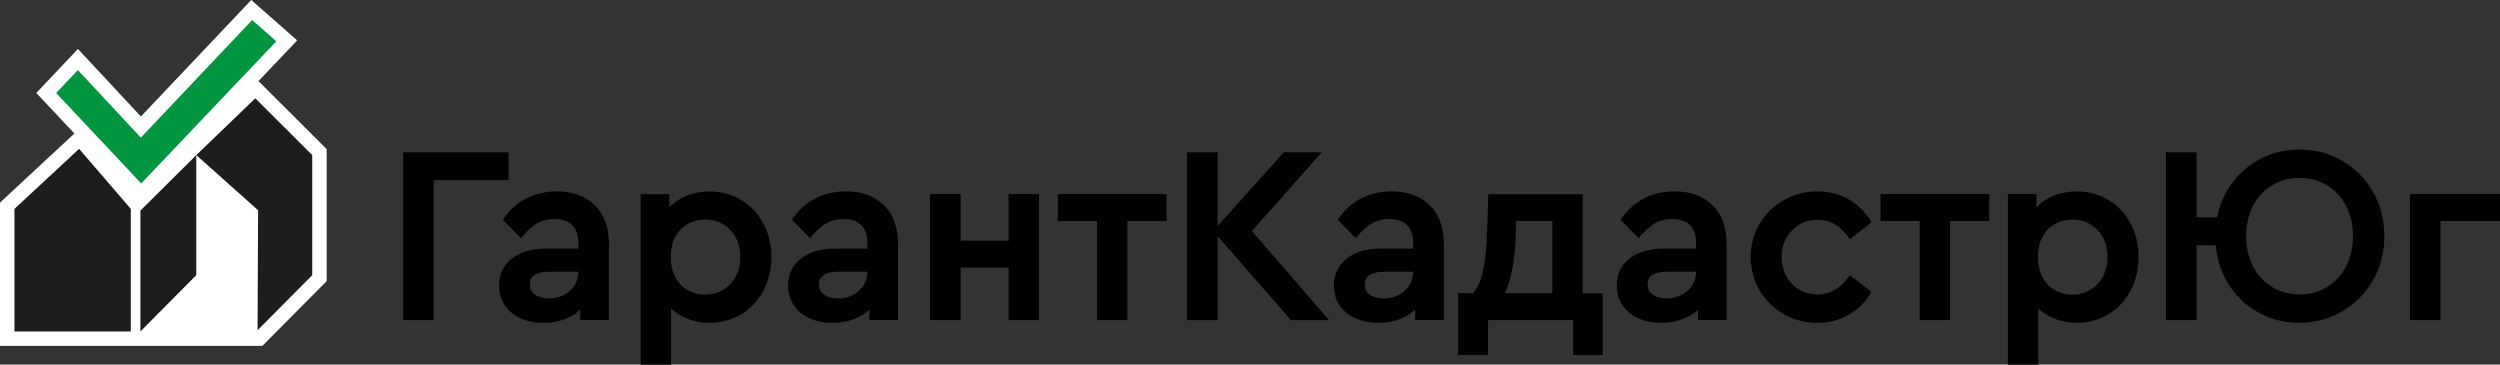
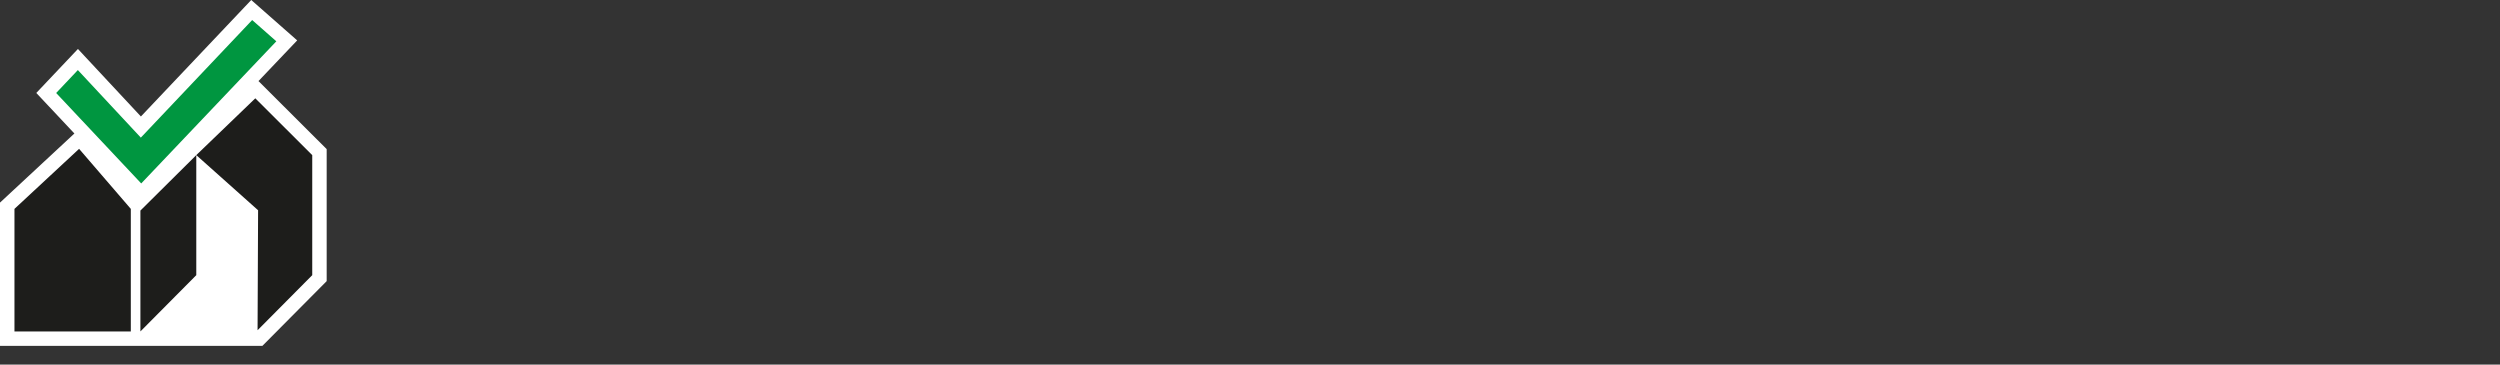
<svg xmlns="http://www.w3.org/2000/svg" id="_Слой_2" data-name="Слой 2" viewBox="0 0 708.66 103.35">
  <rect x="0" y="0" width="708.66" height="103.35" fill="#333333" stroke="none" />
  <defs>
    <style> .cls-1, .cls-2, .cls-3, .cls-4 { fill-rule: evenodd; stroke-width: 0px; } .cls-2 { fill: #009640; } .cls-3 { fill: #fff; } .cls-4 { fill: #1d1d1b; } </style>
  </defs>
  <g id="_Слой_1-2" data-name="Слой 1">
-     <path class="cls-1" d="m651.87,83.45c2.8,0,5.44-.65,7.82-2.12,2.35-1.45,4.11-3.44,5.36-5.9,1.36-2.67,1.93-5.58,1.93-8.57s-.58-5.82-1.93-8.46c-1.26-2.45-3.04-4.43-5.39-5.86-2.39-1.46-5-2.12-7.79-2.12s-5.46.65-7.86,2.12c-2.35,1.44-4.13,3.41-5.39,5.86-1.36,2.64-1.93,5.5-1.93,8.46s.57,5.89,1.93,8.57c1.25,2.46,3.03,4.45,5.39,5.9,2.4,1.47,5.05,2.12,7.86,2.12m-64.39.07c1.8,0,3.48-.42,5.02-1.35,1.53-.92,2.71-2.18,3.57-3.74.95-1.7,1.33-3.59,1.33-5.53s-.37-3.84-1.3-5.57c-.85-1.58-2.02-2.85-3.56-3.76-1.56-.92-3.25-1.35-5.06-1.35-1.7,0-3.3.37-4.81,1.16-1.54.8-2.71,2.02-3.58,3.52-1.04,1.79-1.39,3.89-1.39,5.94s.35,4.17,1.39,5.98c.87,1.51,2.03,2.74,3.58,3.55,1.5.78,3.11,1.16,4.81,1.16Zm-106.72-6.49h-8.23c-1.36,0-3.02.17-4.19.95-.94.63-1.31,1.53-1.31,2.65,0,1.21.43,2.17,1.43,2.87,1.16.82,2.6,1.08,4,1.08,2.24,0,4.23-.66,5.91-2.16,1.61-1.43,2.39-3.21,2.39-5.37v-.02Zm-54.25,6.07h13.53v-20.46h-10.3l-.06,2.91c-.11,5.36-.67,12.53-3.17,17.55Zm-25.94-6.07h-8.23c-1.36,0-3.02.17-4.19.95-.94.63-1.31,1.53-1.31,2.65,0,1.21.43,2.17,1.43,2.87,1.16.82,2.6,1.08,4,1.08,2.24,0,4.23-.66,5.91-2.16,1.61-1.43,2.39-3.21,2.39-5.37v-.02Zm-154.7,0h-8.23c-1.36,0-3.02.17-4.19.95-.94.63-1.31,1.53-1.31,2.65,0,1.21.43,2.17,1.43,2.87,1.16.82,2.6,1.08,4,1.08,2.24,0,4.23-.66,5.91-2.16,1.61-1.43,2.39-3.21,2.39-5.37v-.02Zm-45.94,6.49c1.8,0,3.48-.42,5.02-1.35,1.53-.92,2.71-2.18,3.57-3.74.95-1.7,1.33-3.59,1.33-5.53s-.37-3.84-1.3-5.57c-.85-1.58-2.02-2.85-3.56-3.76-1.56-.92-3.25-1.35-5.06-1.35-1.7,0-3.3.37-4.81,1.16-1.54.8-2.71,2.02-3.58,3.52-1.04,1.79-1.39,3.89-1.39,5.94s.35,4.17,1.39,5.98c.87,1.51,2.03,2.74,3.58,3.55,1.5.78,3.11,1.16,4.81,1.16Zm-36.01-6.49h-8.23c-1.36,0-3.02.17-4.19.95-.94.63-1.31,1.53-1.31,2.65,0,1.21.43,2.17,1.43,2.87,1.16.82,2.6,1.08,4,1.08,2.24,0,4.23-.66,5.91-2.16,1.61-1.43,2.39-3.21,2.39-5.37v-.02Zm527.89-14.39v28.08h-8.67v-35.69h25.53v7.62h-16.85Zm-63.75,6.88h-5.42v21.2h-8.67v-47.56h8.67v18.46h5.83c.7-3.53,2.09-6.78,4.23-9.68,2.2-2.99,4.95-5.34,8.26-7.03,3.39-1.73,7.04-2.52,10.85-2.52,4.36,0,8.46,1.03,12.21,3.24,3.69,2.17,6.58,5.14,8.69,8.86,2.17,3.85,3.17,8.03,3.17,12.45s-1.01,8.61-3.21,12.45c-2.12,3.72-5.03,6.69-8.72,8.86-3.74,2.2-7.81,3.24-12.14,3.24s-8.06-.92-11.67-2.92c-3.52-1.95-6.35-4.66-8.47-8.07-2.09-3.36-3.25-7.05-3.59-10.98Zm-50.29,17.91v15.93h-8.6v-48.33h8.11v3.74c1.18-1.25,2.59-2.24,4.18-2.98,2.27-1.06,4.71-1.53,7.21-1.53,3.23,0,6.27.76,9.03,2.44,2.7,1.65,4.78,3.9,6.26,6.69,1.56,2.94,2.25,6.13,2.25,9.45s-.68,6.56-2.25,9.52c-1.48,2.79-3.56,5.05-6.26,6.69-2.76,1.68-5.8,2.44-9.03,2.44-2.33,0-4.6-.42-6.74-1.35-1.55-.68-2.95-1.58-4.16-2.72Zm-33.6-24.78h-11.1v-7.62h30.79v7.62h-11.1v28.08h-8.6v-28.08Zm-29.02,28.85c-3.39,0-6.59-.79-9.54-2.47-2.87-1.64-5.16-3.9-6.83-6.75-1.7-2.91-2.51-6.07-2.51-9.44s.8-6.51,2.51-9.4c1.68-2.85,3.98-5.08,6.86-6.72,2.94-1.67,6.12-2.47,9.5-2.47,3.12,0,6.12.67,8.84,2.22,2.6,1.48,4.68,3.52,6.23,6.08l.28.47-6.13,4.81-.37-.53c-2.15-3.04-4.97-5-8.77-5-1.87,0-3.63.42-5.23,1.39-1.56.94-2.77,2.21-3.64,3.8-.91,1.66-1.33,3.46-1.33,5.36s.41,3.74,1.33,5.43c.87,1.59,2.08,2.87,3.64,3.8,1.6.96,3.37,1.39,5.23,1.39,3.77,0,6.59-1.96,8.77-4.94l.37-.51,6.14,4.73-.29.47c-1.59,2.55-3.68,4.58-6.29,6.07-2.7,1.54-5.66,2.22-8.77,2.22Zm-33.83-3.71c-1.12,1.04-2.41,1.86-3.85,2.47-2.08.88-4.31,1.24-6.56,1.24-3.29,0-6.52-.74-9.1-2.88-2.4-1.99-3.52-4.6-3.52-7.7s1.2-5.72,3.68-7.65c2.75-2.13,6.24-2.8,9.65-2.8h9.15v-1.63c0-1.83-.39-3.71-1.75-5.04-1.34-1.32-3.18-1.72-5.01-1.72-1.7,0-3.34.35-4.82,1.18-1.64.92-3.06,2.29-4.25,3.72l-.43.52-5.12-5.2.29-.42c1.71-2.45,3.87-4.43,6.55-5.75,2.66-1.31,5.53-1.89,8.49-1.89,4,0,7.75,1.07,10.68,3.89,3.05,2.94,4.05,6.99,4.05,11.11v21.46h-8.11v-2.94Zm-35.39,2.94h-24.12v9.9h-8.46v-17.51h4.21c1.52-1.73,2.35-4.15,2.83-6.36.37-1.71.6-3.46.77-5.2.22-2.23.34-4.48.41-6.72l.3-9.79h26.77v28.08h5.69v17.51h-8.39v-9.9Zm-44.8-2.94c-1.12,1.04-2.41,1.86-3.85,2.47-2.08.88-4.31,1.24-6.56,1.24-3.29,0-6.52-.74-9.1-2.88-2.4-1.99-3.52-4.6-3.52-7.7s1.2-5.72,3.68-7.65c2.75-2.13,6.24-2.8,9.65-2.8h9.15v-1.63c0-1.83-.39-3.71-1.75-5.04-1.34-1.32-3.18-1.72-5.01-1.72-1.7,0-3.34.35-4.82,1.18-1.64.92-3.06,2.29-4.25,3.72l-.43.52-5.12-5.2.29-.42c1.71-2.45,3.87-4.43,6.55-5.75,2.66-1.31,5.53-1.89,8.49-1.89,4,0,7.75,1.07,10.68,3.89,3.05,2.94,4.05,6.99,4.05,11.11v21.46h-8.11v-2.94Zm-90.16-25.14h-11.1v-7.62h30.79v7.62h-11.09v28.08h-8.6v-28.08Zm-38.66,5.58h13.59v-13.2h8.6v35.69h-8.6v-14.88h-13.59v14.88h-8.67v-35.69h8.67v13.2Zm-25.88,19.56c-1.12,1.04-2.41,1.86-3.85,2.47-2.08.88-4.31,1.24-6.56,1.24-3.29,0-6.52-.74-9.1-2.88-2.4-1.99-3.52-4.6-3.52-7.7s1.2-5.72,3.68-7.65c2.75-2.13,6.24-2.8,9.65-2.8h9.15v-1.63c0-1.83-.39-3.71-1.75-5.04-1.34-1.32-3.18-1.72-5.01-1.72-1.7,0-3.34.35-4.83,1.18-1.64.92-3.06,2.29-4.25,3.72l-.43.52-5.12-5.2.29-.42c1.71-2.45,3.87-4.43,6.55-5.75,2.66-1.31,5.53-1.89,8.49-1.89,4,0,7.75,1.07,10.68,3.89,3.05,2.94,4.05,6.99,4.05,11.11v21.46h-8.11v-2.94Zm-56.21-.35v15.93h-8.6v-48.33h8.11v3.74c1.18-1.25,2.59-2.24,4.18-2.98,2.27-1.06,4.71-1.53,7.21-1.53,3.22,0,6.27.76,9.03,2.44,2.7,1.65,4.78,3.9,6.26,6.69,1.56,2.94,2.25,6.13,2.25,9.45s-.68,6.56-2.25,9.52c-1.48,2.79-3.56,5.05-6.26,6.69-2.76,1.68-5.8,2.44-9.03,2.44-2.33,0-4.6-.42-6.74-1.35-1.55-.68-2.95-1.58-4.16-2.72Zm-25.74.35c-1.12,1.04-2.41,1.86-3.85,2.47-2.08.88-4.31,1.24-6.56,1.24-3.29,0-6.52-.74-9.1-2.88-2.4-1.99-3.52-4.6-3.52-7.7s1.2-5.72,3.68-7.65c2.75-2.13,6.24-2.8,9.65-2.8h9.15v-1.63c0-1.83-.39-3.71-1.75-5.04-1.34-1.32-3.18-1.72-5.01-1.72-1.7,0-3.34.35-4.82,1.18-1.64.92-3.06,2.29-4.25,3.72l-.43.52-5.12-5.2.29-.42c1.71-2.45,3.87-4.43,6.55-5.75,2.66-1.31,5.53-1.89,8.49-1.89,4,0,7.75,1.07,10.68,3.89,3.05,2.94,4.05,6.99,4.05,11.11v21.46h-8.11v-2.94Zm-41.54-36.72v39.66h-8.67v-47.56h29.88v7.9h-21.21Zm222.18,13.04l18.77-20.93h10.77l-19.79,22.31,21.88,25.25h-10.82l-20.8-23.85v23.85h-8.67v-47.56h8.67v20.93Z" />
    <polygon class="cls-3" points="73.27 22.98 92.6 42.27 92.6 79.69 74.37 98.05 68.9 98.05 41.5 98.05 35.7 98.05 0 98.05 0 57.43 21.09 37.84 10.29 26.35 22.09 13.88 39.94 33.02 71.22 0 84.24 11.45 73.27 22.98" />
    <polygon class="cls-2" points="15.92 26.36 40.03 52 78.33 11.71 71.48 5.68 39.92 39.01 22.07 19.86 15.92 26.36" />
    <path class="cls-4" d="m4.1,59.21l18.32-17.02,14.66,17.02v34.74H4.1v-34.74Zm35.7,34.74l15.84-15.95v-34.03l-15.84,15.72v34.27Zm33.22-.35l15.49-15.6v-34.03l-16.14-16.1-16.73,16.1,17.52,15.63-.15,34Z" />
  </g>
</svg>